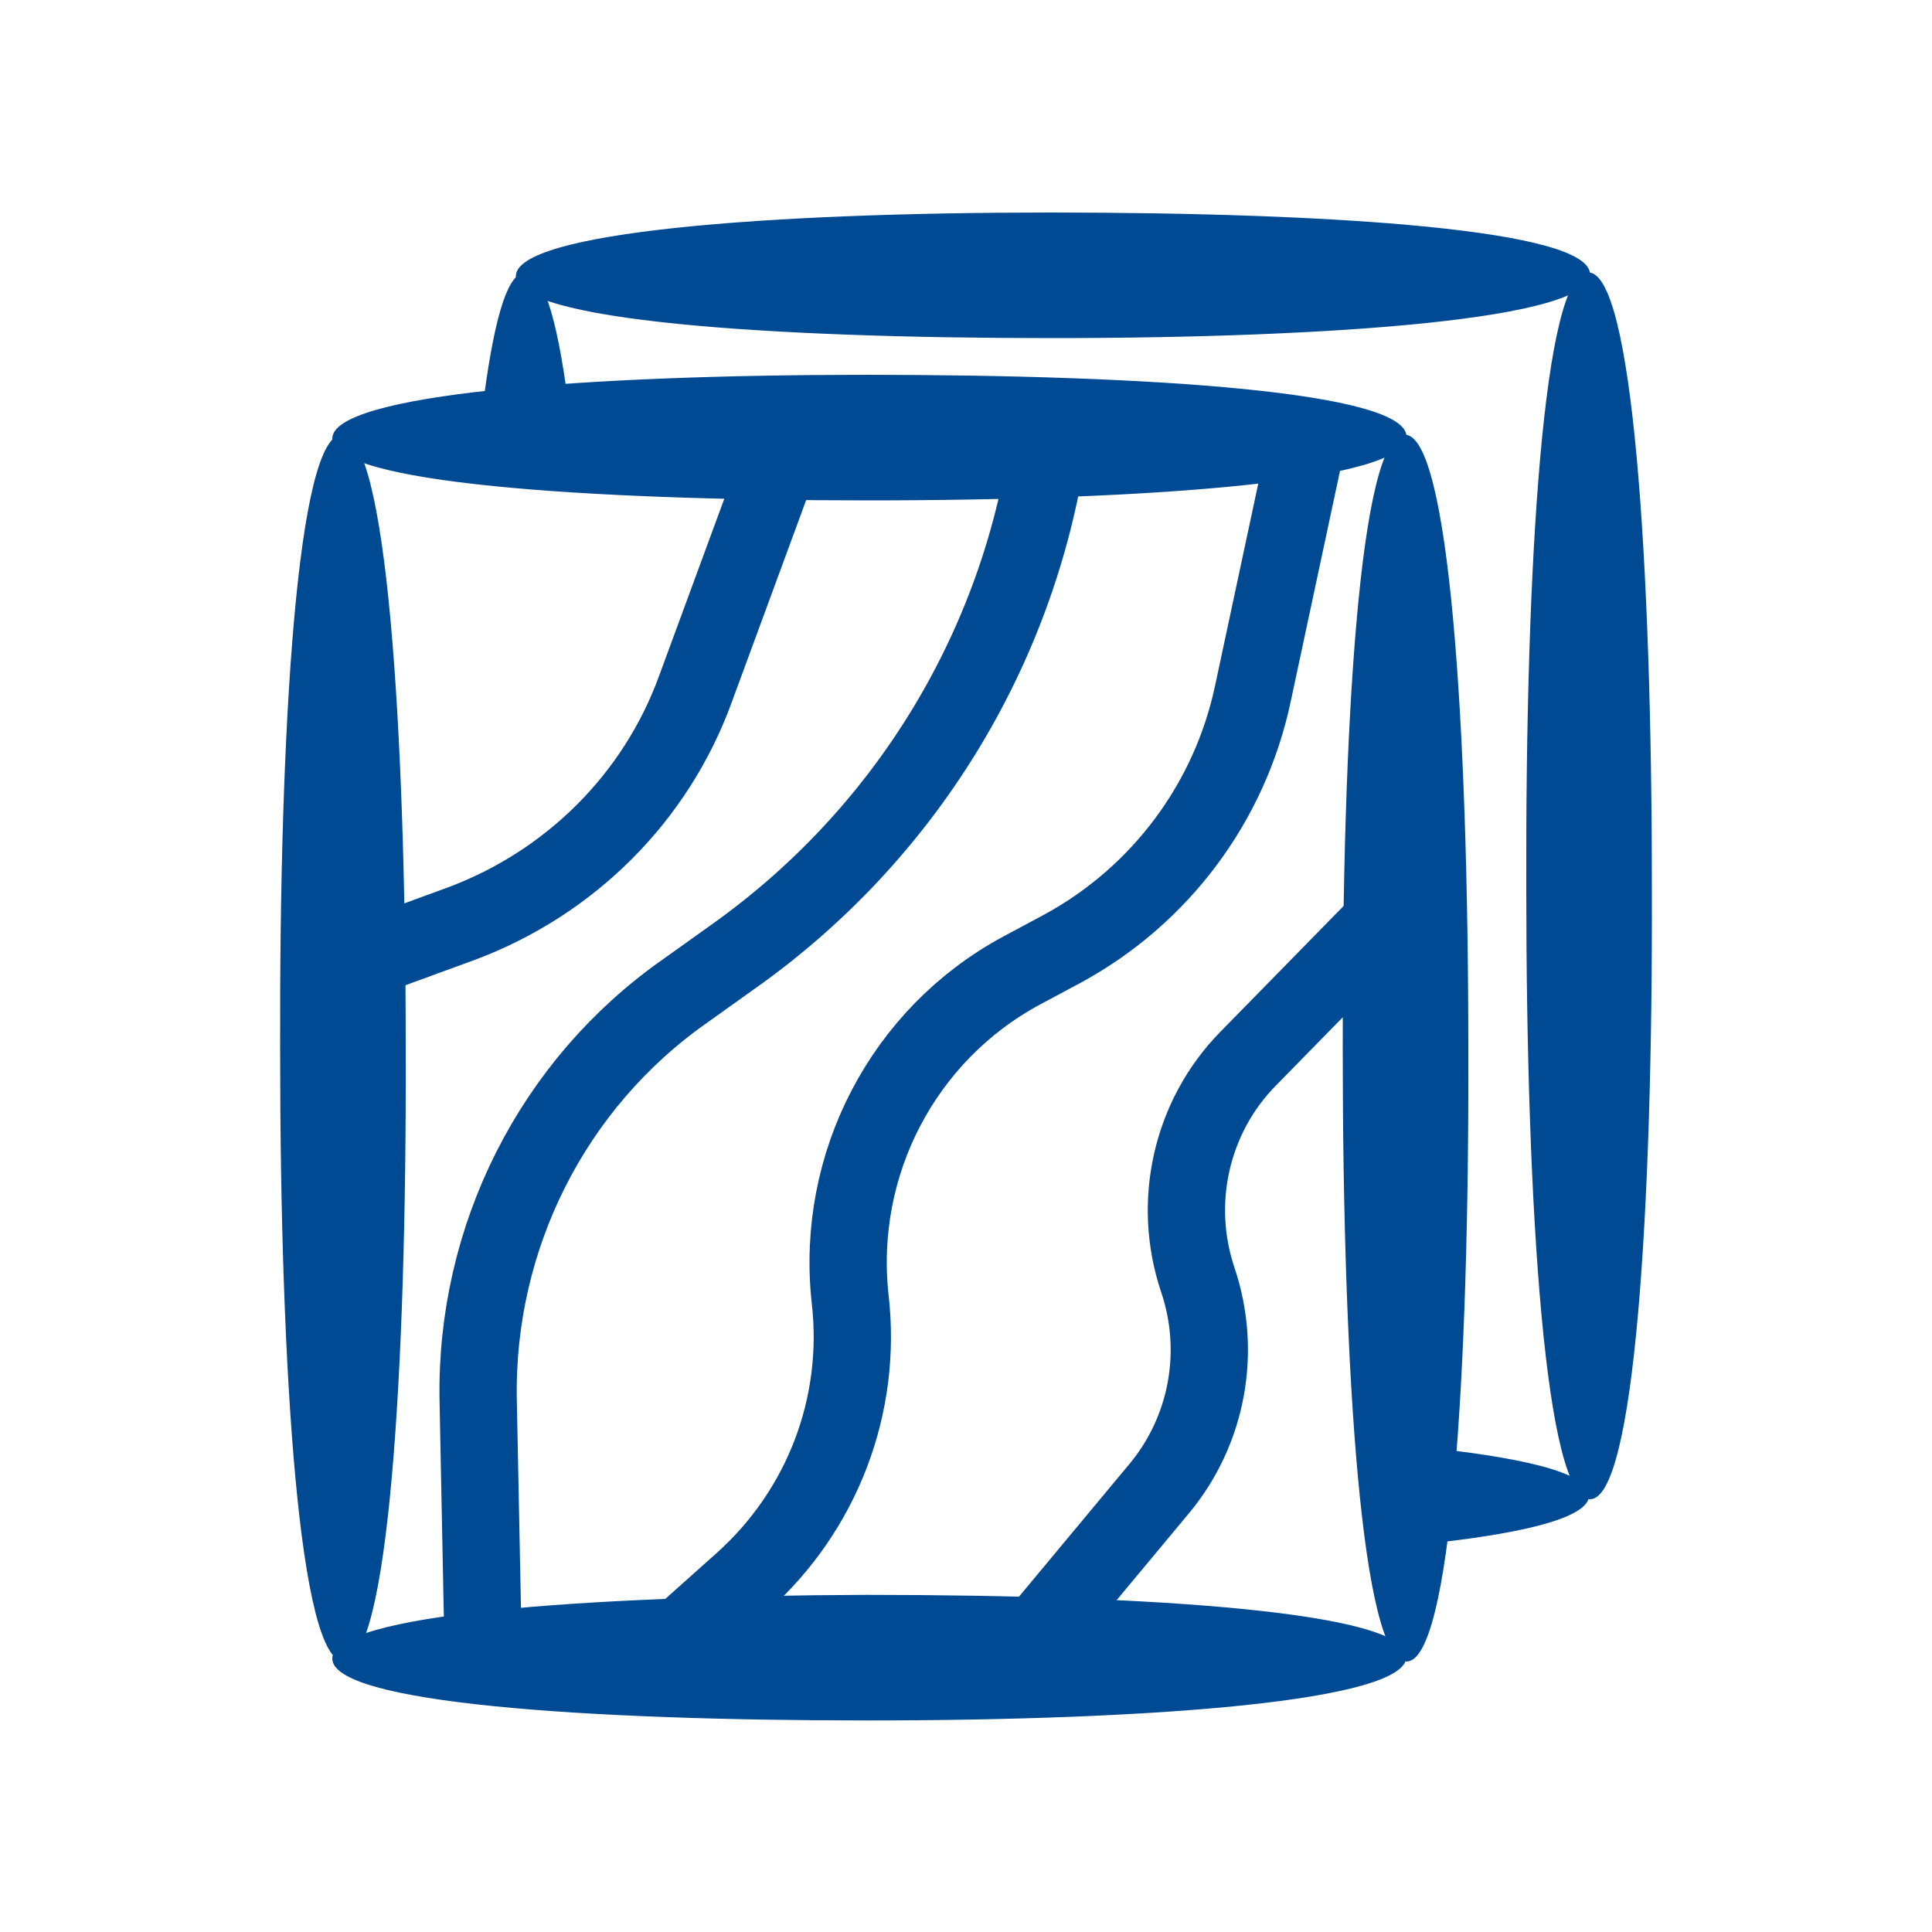
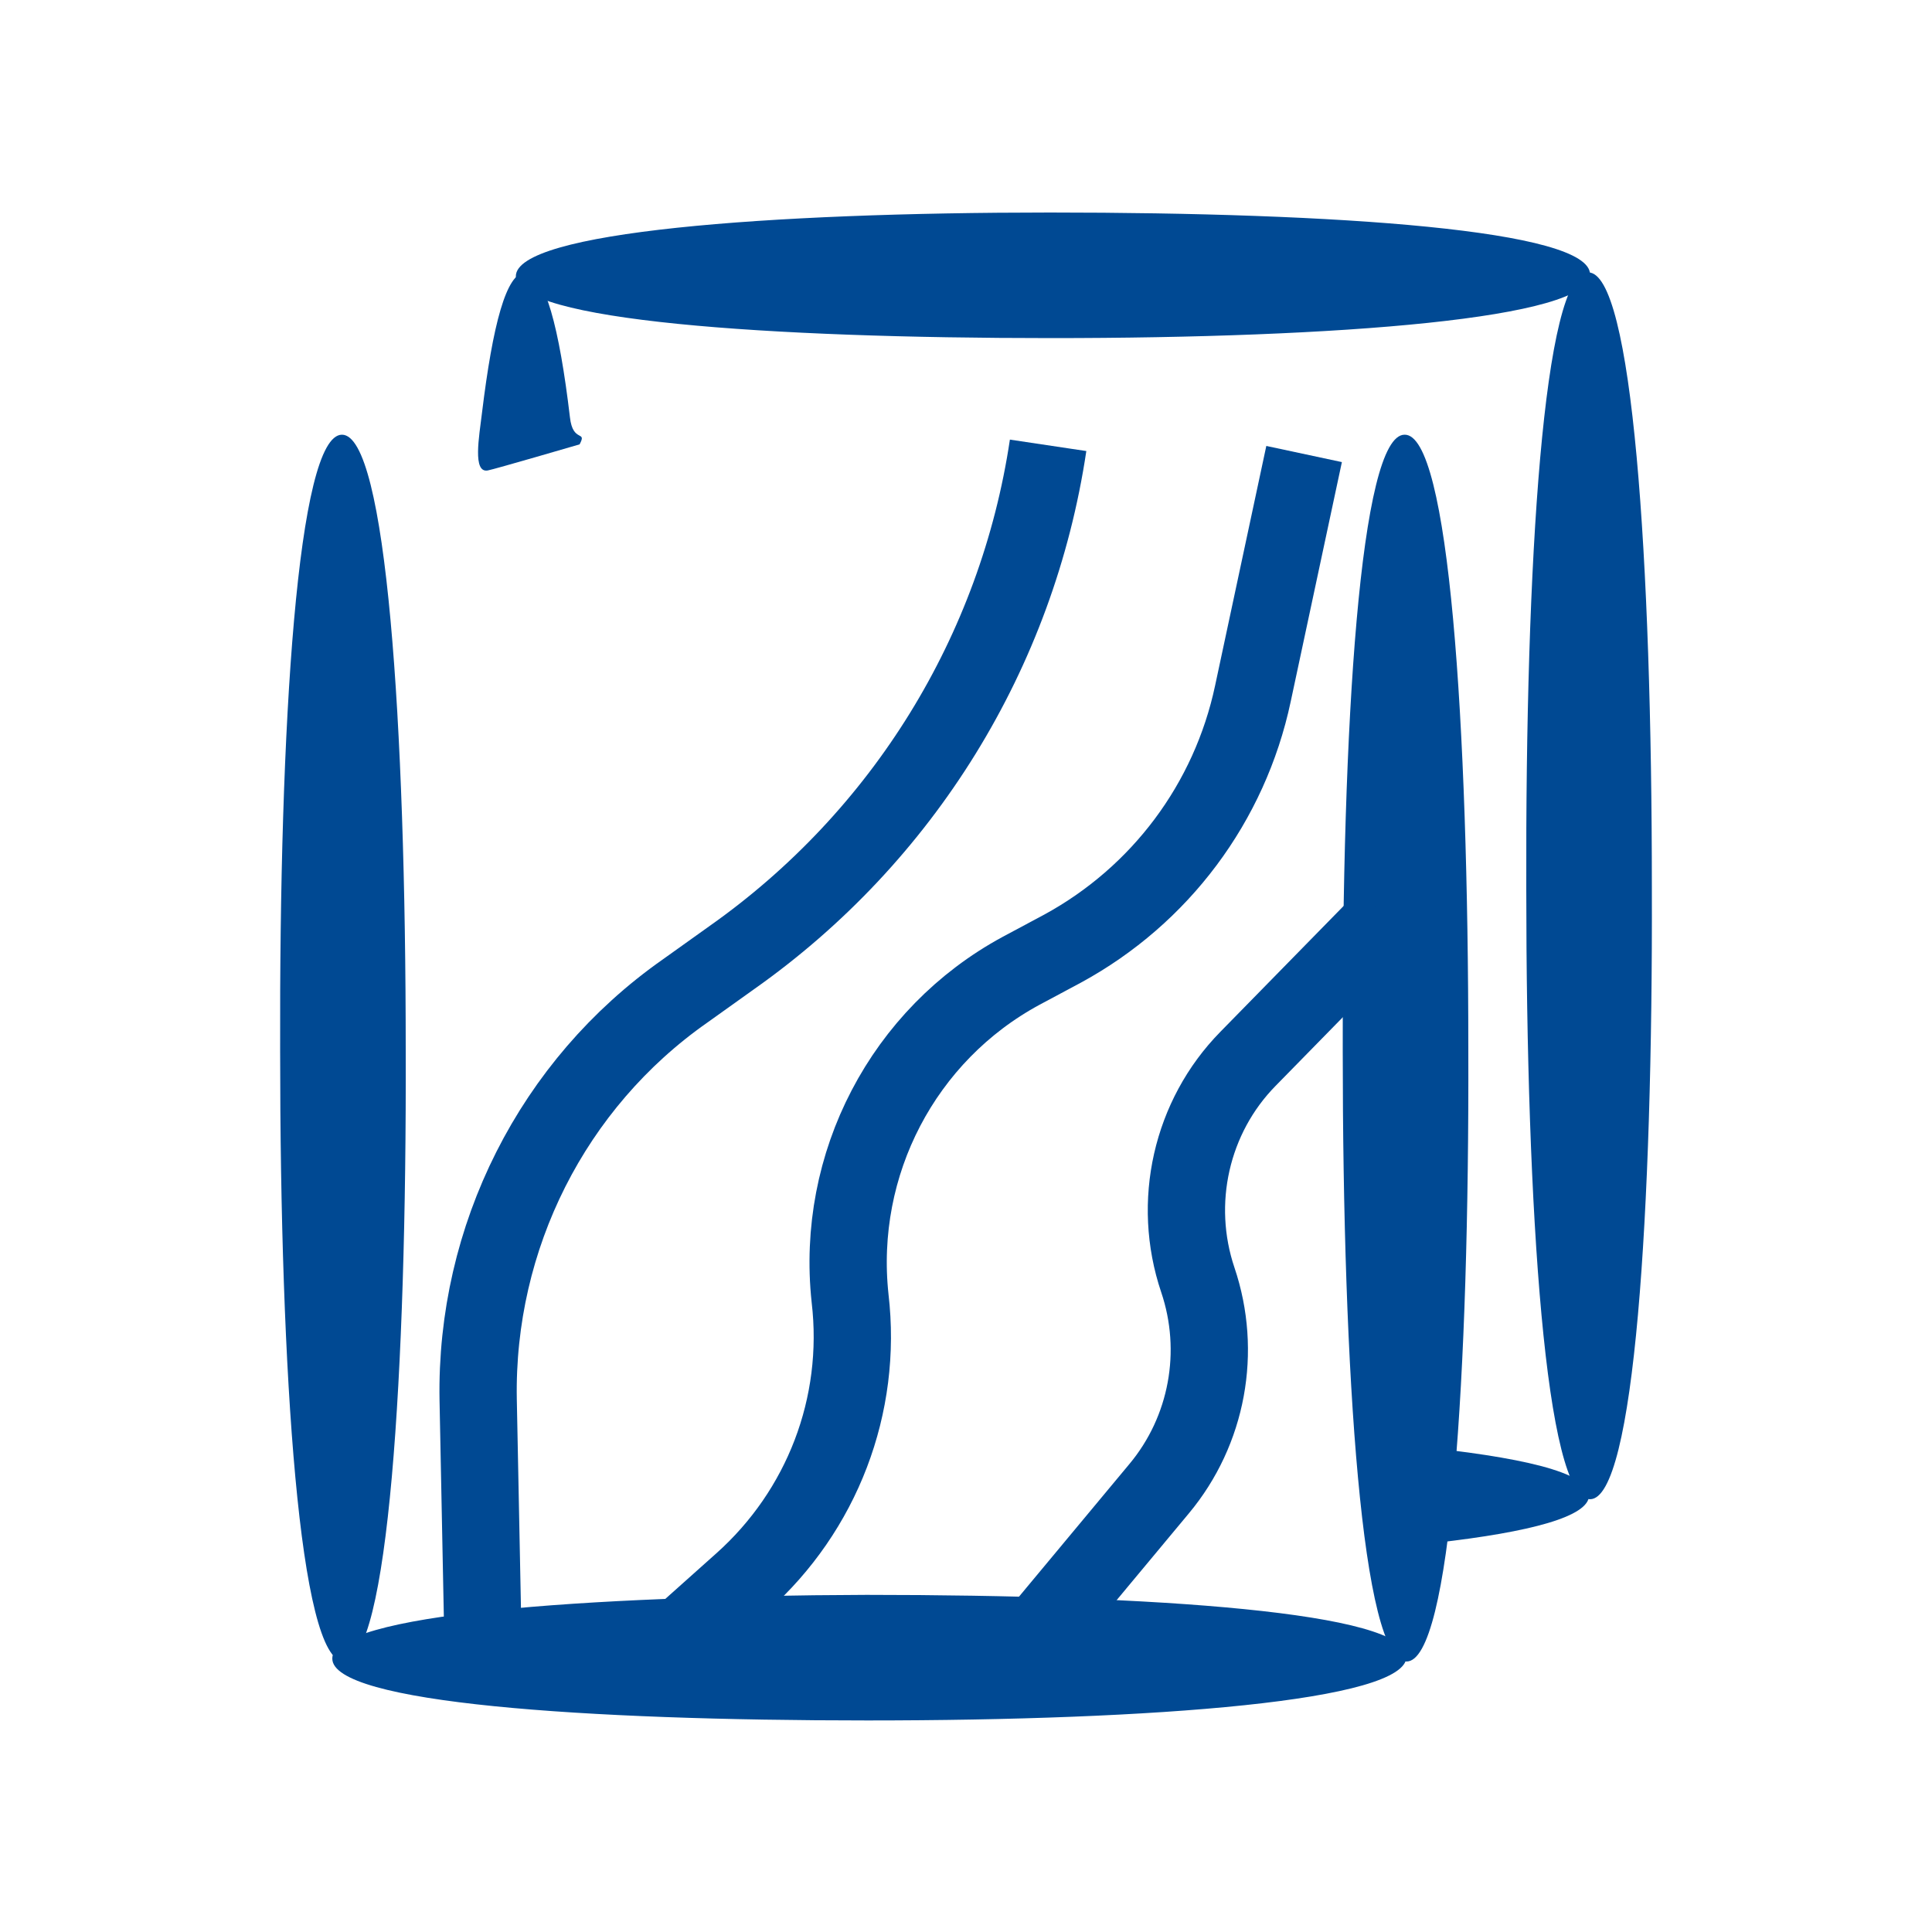
<svg xmlns="http://www.w3.org/2000/svg" version="1.1" id="Layer_1" x="0px" y="0px" viewBox="0 0 200 200" style="enable-background:new 0 0 200 200;" xml:space="preserve">
  <style type="text/css">
	.st0{fill:#004993;}
	.st1{fill:none;stroke:#004993;stroke-width:8;}
</style>
  <path class="st0" d="M143.5,160.2c0,1.8,3.6-0.3,5.2-0.5c9.7-1.1,15.8-2.7,15.8-4.9c0-2.4-7.2-4-18.2-5.1c-1.1-0.1-3.4-1.5-3.4-0.3  C142.9,151.2,143.5,157.6,143.5,160.2z" />
  <path class="st0" d="M53.4,28.6c0,4.6,26.2,6.4,55.4,6.4c29.6,0,55.8-2,55.8-6.6c0-4.6-26.2-6.4-55.9-6.4C79.5,22,53.4,24,53.4,28.6  z" />
  <path class="st0" d="M59,43.2c-1.1-9.3-2.6-15-4.6-15c-2,0-3.4,5.5-4.5,14.5c-0.3,2.5-1,6.3,0.6,6c0.6-0.1,9.5-2.7,9.5-2.7  C60.8,44.5,59.3,45.9,59,43.2z" />
  <path class="st0" d="M164.6,155.2c4.6,0,6.5-29.9,6.4-63.3c0-33.9-2-63.8-6.6-63.7c-4.6,0-6.5,30-6.4,63.8  C158,125.4,160,155.2,164.6,155.2z" />
  <path class="st0" d="M34.4,171.7c0,4.6,26.2,6.4,55.4,6.4c29.6,0,55.8-2,55.8-6.6c0-4.6-26.2-6.4-55.9-6.4  C60.5,165.2,34.3,167.1,34.4,171.7z" />
-   <path class="st0" d="M34.4,45.4c0,4.6,26.2,6.4,55.4,6.4c29.6,0,55.8-2,55.8-6.6c0-4.6-26.2-6.4-55.9-6.4  C60.5,38.8,34.4,40.8,34.4,45.4z" />
  <path class="st0" d="M35.6,172c4.6,0,6.5-29.9,6.4-63.3C42,74.9,40,45,35.4,45c-4.6,0-6.5,30-6.4,63.8C29,142.2,31,172,35.6,172z" />
  <path class="st0" d="M145.6,172c4.6,0,6.5-29.9,6.4-63.3c0-33.9-2-63.8-6.6-63.7c-4.6,0-6.5,30-6.4,63.8  C139,142.2,141,172,145.6,172z" />
  <path class="st1" d="M50,170l-0.5-25.1c-0.3-16.8,7.7-32.7,21.4-42.3l4.9-3.5c17.7-12.5,29.5-31.6,32.7-53l0,0" />
  <path class="st1" d="M66.5,173l10.3-9.2c8.3-7.4,12.5-18.3,11.2-29.4l0,0c-1.5-13.9,5.5-27.3,17.7-33.9l4.3-2.3  c10.1-5.5,17.3-15.1,19.7-26.4L135,47" />
-   <path class="st1" d="M81.5,45.5L72,71.3c-4.1,11.3-13,20.1-24.2,24.3L38.5,99" />
  <path class="st1" d="M143.5,95l-14.3,14.6c-5.9,6-7.9,14.9-5.2,22.9l0,0c2.5,7.4,1,15.6-4,21.6l-14.4,17.3" />
</svg>